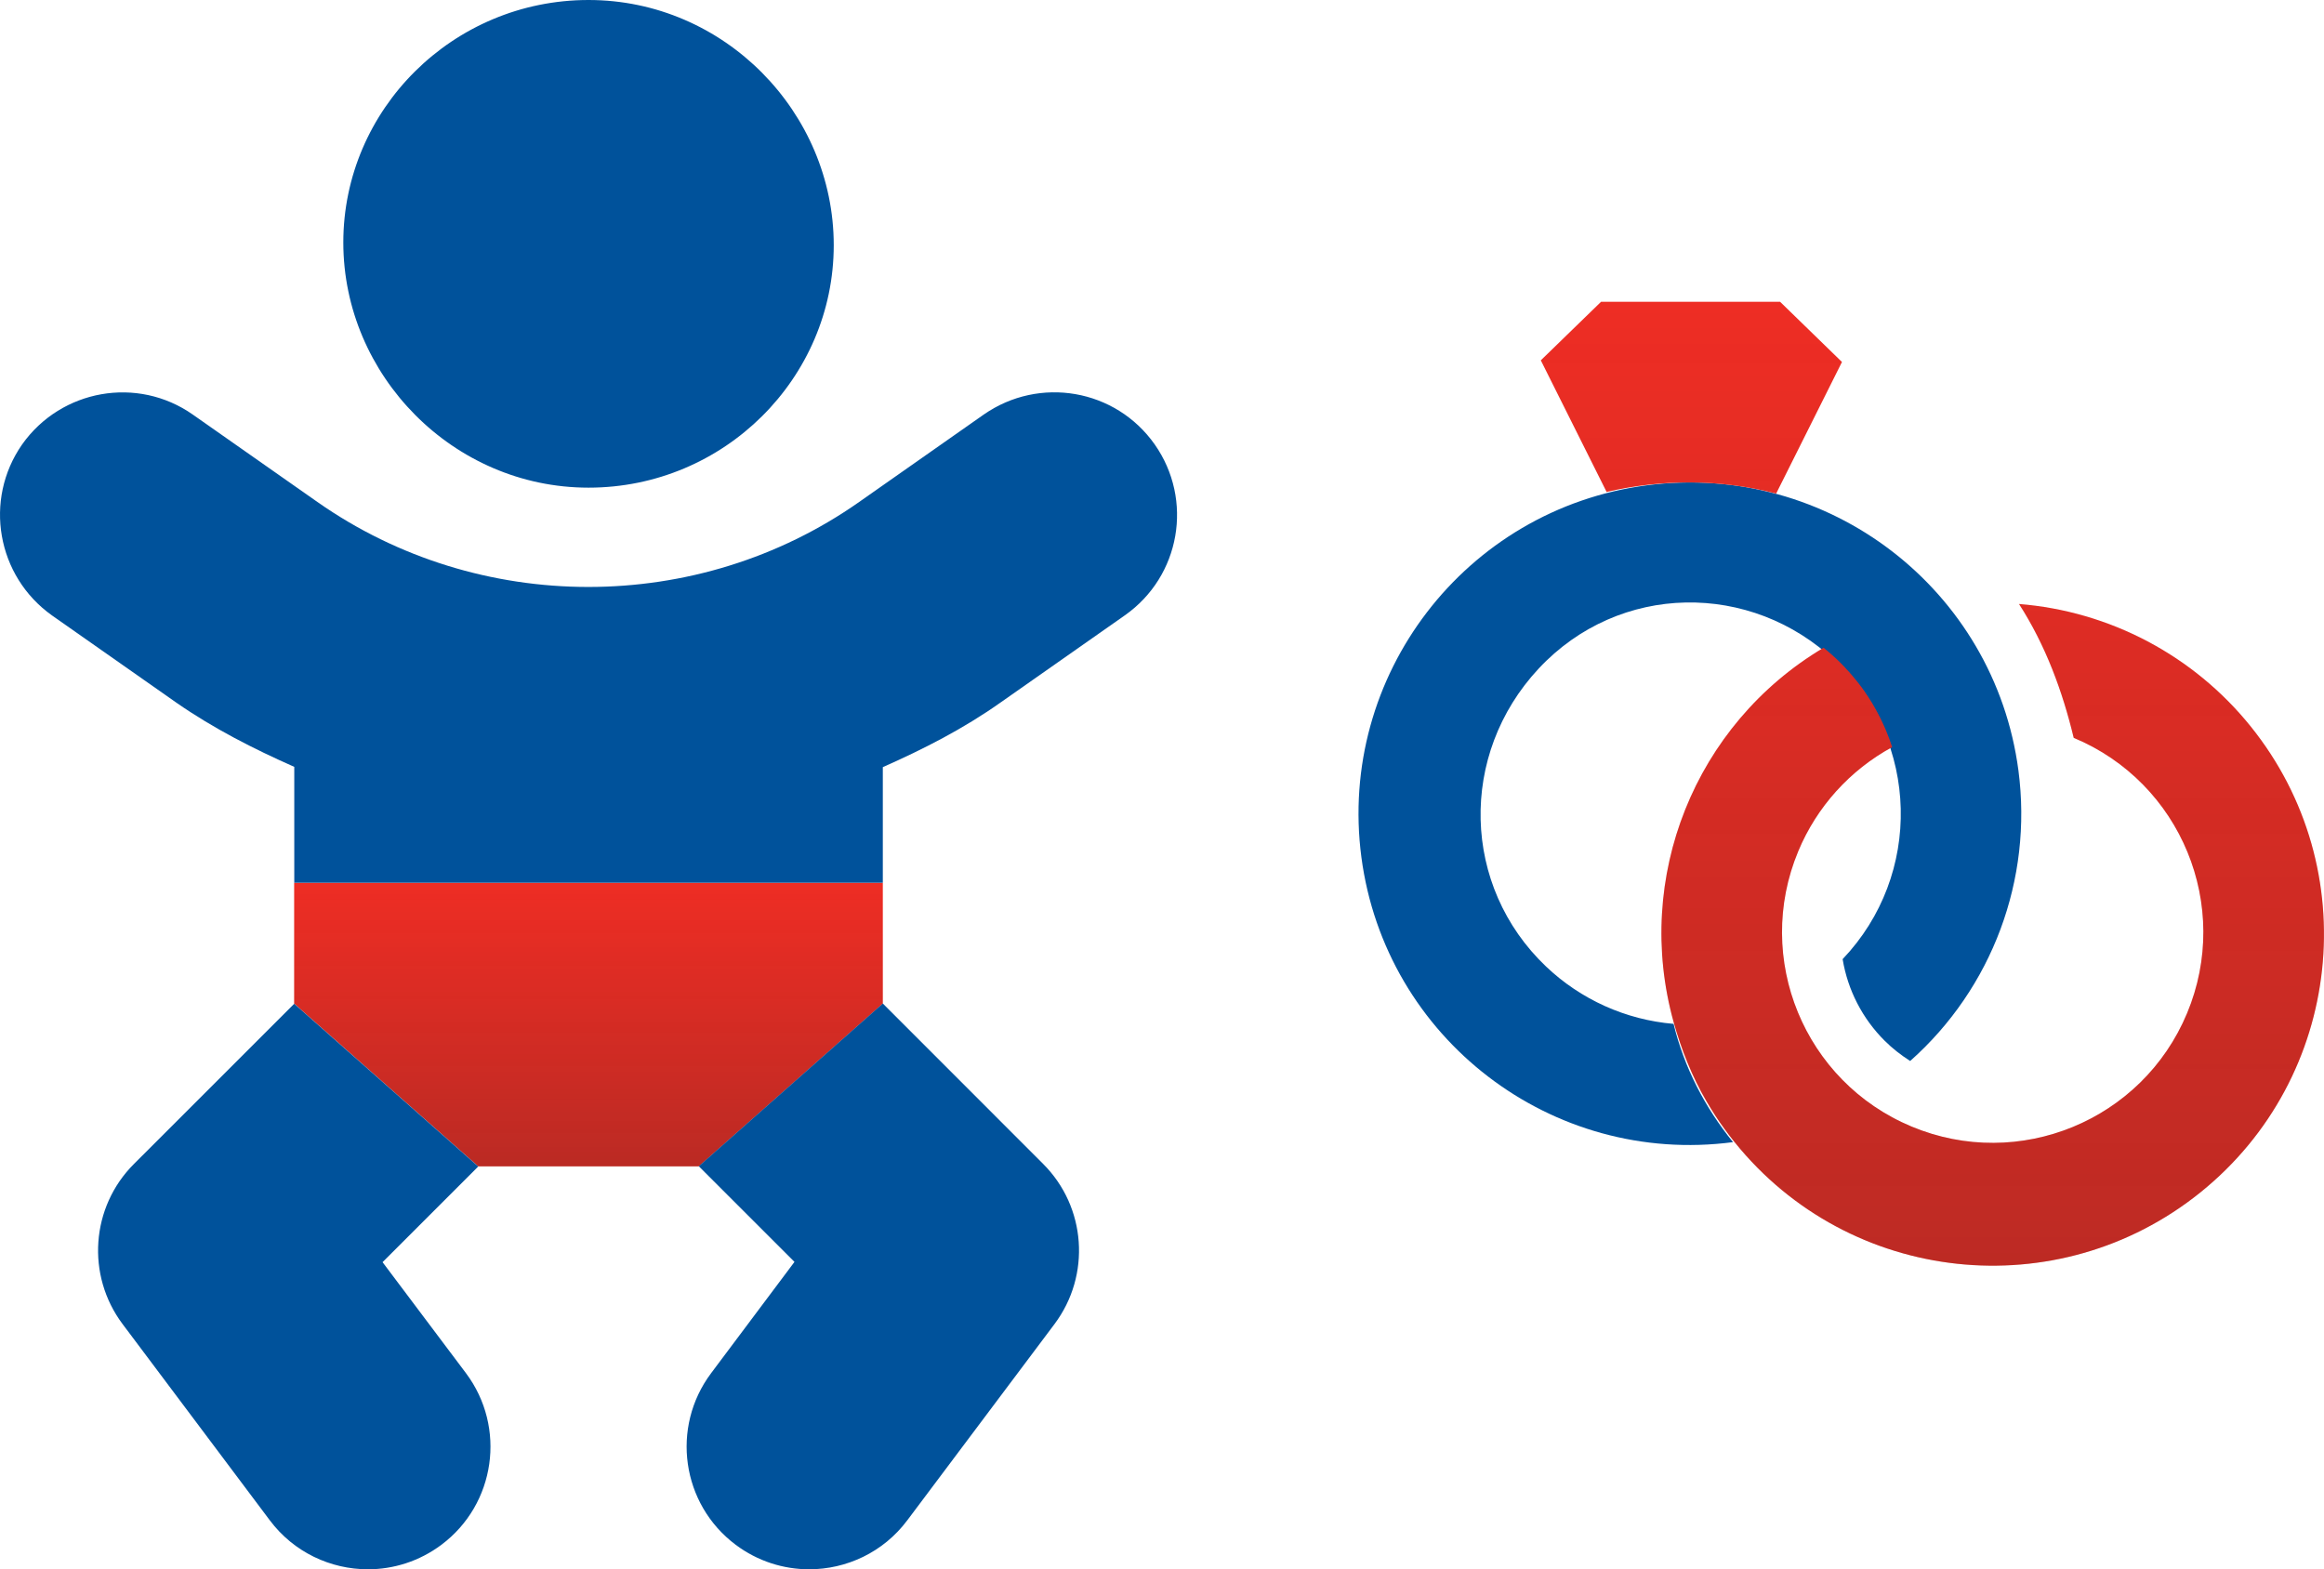
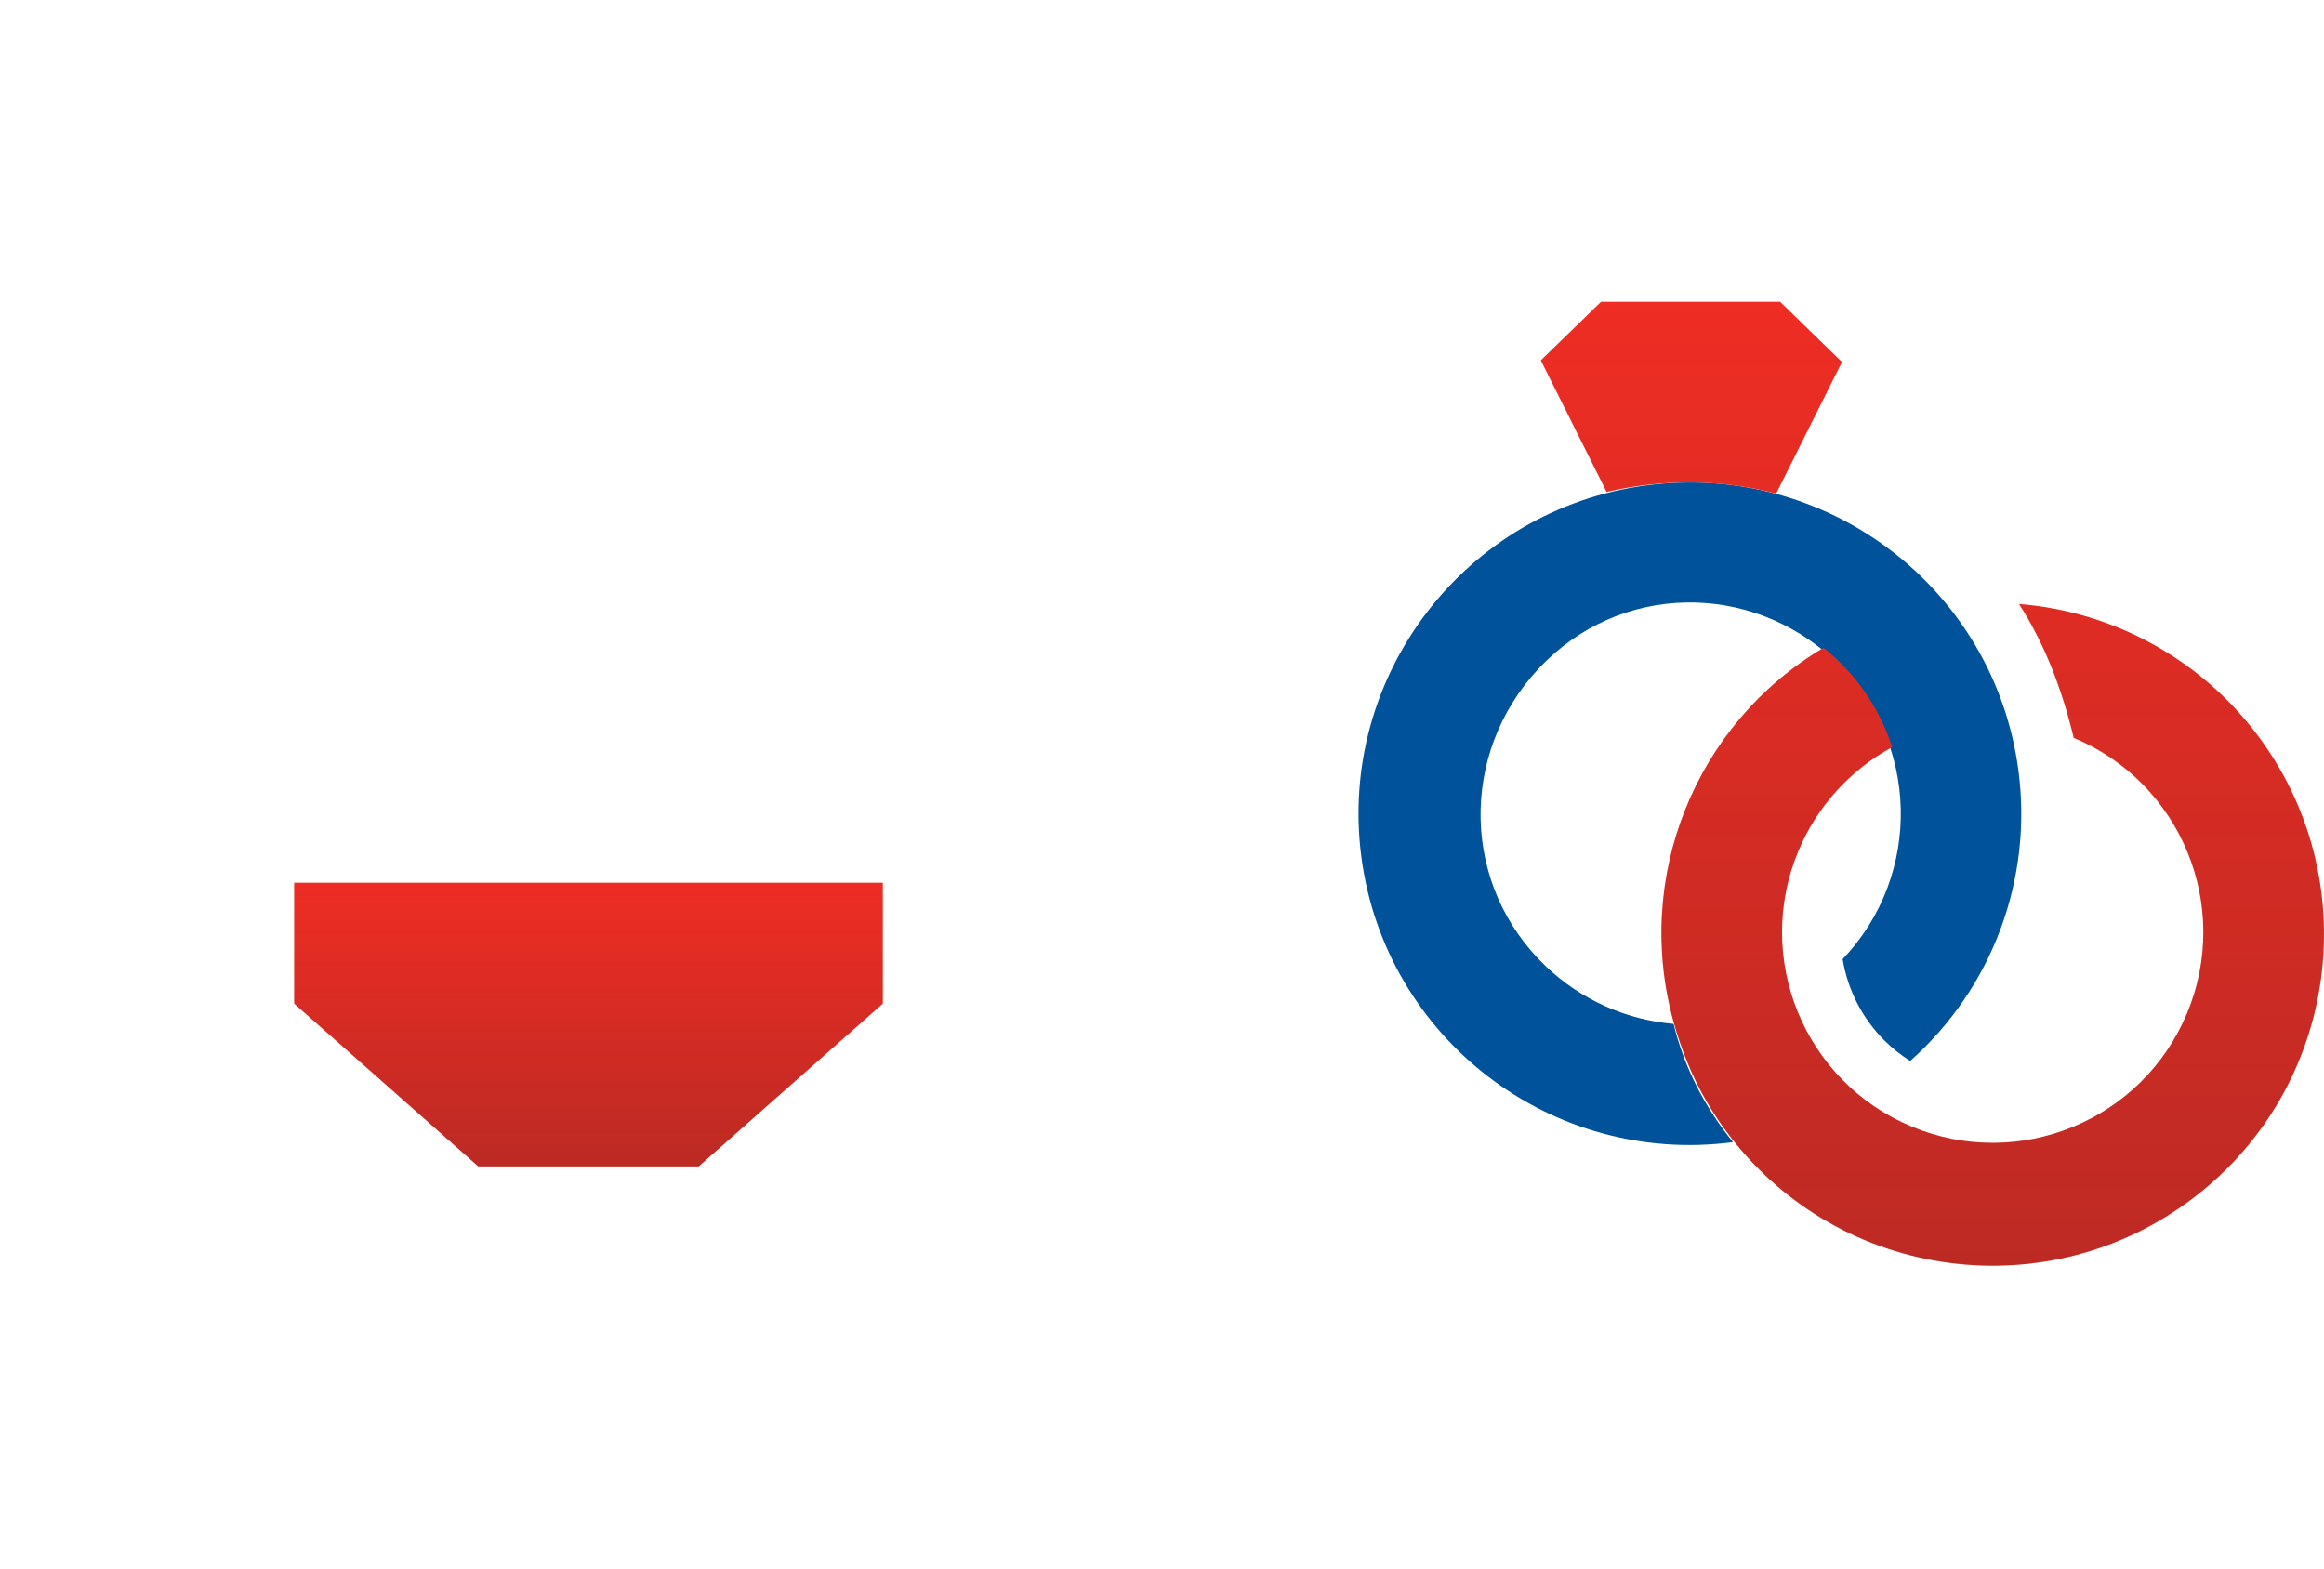
<svg xmlns="http://www.w3.org/2000/svg" xmlns:xlink="http://www.w3.org/1999/xlink" width="77" height="52" viewBox="0 0 77 52">
  <defs>
    <linearGradient id="qualifying-events-b" x1="50%" x2="50%" y1="100%" y2="0%">
      <stop offset="0%" stop-color="#222" />
      <stop offset="100%" stop-color="#222" stop-opacity="0" />
    </linearGradient>
    <polygon id="qualifying-events-a" points="29.25 29.25 29.25 33.256 23.152 38.648 15.844 38.648 9.746 33.256 9.746 29.25" />
    <linearGradient id="qualifying-events-d" x1="50%" x2="50%" y1="100%" y2="0%">
      <stop offset="0%" stop-color="#222" />
      <stop offset="100%" stop-color="#222" stop-opacity="0" />
    </linearGradient>
-     <path id="qualifying-events-c" d="M13.848,6.356 L16.029,1.995 L13.979,0 L8.047,0 L6.051,1.94 L8.231,6.301 C10.074,5.872 12.008,5.872 13.848,6.356 Z M29.573,14.073 C27.681,11.721 24.904,10.253 21.895,10.014 C22.777,11.383 23.336,12.907 23.707,14.449 C27.265,15.932 28.947,20.018 27.463,23.575 C25.98,27.132 21.893,28.814 18.337,27.33 C14.781,25.847 13.098,21.761 14.582,18.204 C15.195,16.734 16.293,15.518 17.692,14.757 C17.63,14.564 17.559,14.374 17.48,14.187 C17.456,14.131 17.427,14.063 17.401,14.007 C17.398,14 17.395,13.993 17.391,13.986 C17.366,13.93 17.339,13.874 17.312,13.819 C17.252,13.698 17.183,13.567 17.116,13.45 C17.084,13.396 17.053,13.338 17.021,13.285 C17.014,13.274 17.007,13.263 16.999,13.252 C16.973,13.207 16.945,13.164 16.917,13.12 C16.908,13.107 16.9,13.094 16.891,13.081 C16.862,13.037 16.834,12.994 16.804,12.952 L16.782,12.917 C16.707,12.809 16.629,12.705 16.549,12.605 L16.385,12.405 C16.357,12.372 16.255,12.255 16.255,12.255 C16.224,12.222 16.192,12.189 16.163,12.156 L16.122,12.111 C16.078,12.064 16.032,12.017 15.987,11.971 C15.807,11.792 15.617,11.623 15.419,11.464 C11.151,14.003 9.119,19.087 10.452,23.871 C10.704,24.77 11.066,25.687 11.54,26.492 C11.586,26.571 11.633,26.65 11.681,26.727 C11.728,26.805 11.777,26.883 11.827,26.959 C11.827,26.96 11.827,26.957 11.827,26.959 C11.876,27.034 11.926,27.111 11.978,27.185 C12.029,27.259 12.084,27.337 12.138,27.41 C12.191,27.484 12.245,27.557 12.3,27.628 C12.356,27.701 12.415,27.777 12.473,27.848 C16.275,32.571 23.183,33.313 27.905,29.511 C32.63,25.706 33.372,18.795 29.573,14.073 Z" />
+     <path id="qualifying-events-c" d="M13.848,6.356 L16.029,1.995 L13.979,0 L8.047,0 L6.051,1.94 L8.231,6.301 C10.074,5.872 12.008,5.872 13.848,6.356 M29.573,14.073 C27.681,11.721 24.904,10.253 21.895,10.014 C22.777,11.383 23.336,12.907 23.707,14.449 C27.265,15.932 28.947,20.018 27.463,23.575 C25.98,27.132 21.893,28.814 18.337,27.33 C14.781,25.847 13.098,21.761 14.582,18.204 C15.195,16.734 16.293,15.518 17.692,14.757 C17.63,14.564 17.559,14.374 17.48,14.187 C17.456,14.131 17.427,14.063 17.401,14.007 C17.398,14 17.395,13.993 17.391,13.986 C17.366,13.93 17.339,13.874 17.312,13.819 C17.252,13.698 17.183,13.567 17.116,13.45 C17.084,13.396 17.053,13.338 17.021,13.285 C17.014,13.274 17.007,13.263 16.999,13.252 C16.973,13.207 16.945,13.164 16.917,13.12 C16.908,13.107 16.9,13.094 16.891,13.081 C16.862,13.037 16.834,12.994 16.804,12.952 L16.782,12.917 C16.707,12.809 16.629,12.705 16.549,12.605 L16.385,12.405 C16.357,12.372 16.255,12.255 16.255,12.255 C16.224,12.222 16.192,12.189 16.163,12.156 L16.122,12.111 C16.078,12.064 16.032,12.017 15.987,11.971 C15.807,11.792 15.617,11.623 15.419,11.464 C11.151,14.003 9.119,19.087 10.452,23.871 C10.704,24.77 11.066,25.687 11.54,26.492 C11.586,26.571 11.633,26.65 11.681,26.727 C11.728,26.805 11.777,26.883 11.827,26.959 C11.827,26.96 11.827,26.957 11.827,26.959 C11.876,27.034 11.926,27.111 11.978,27.185 C12.029,27.259 12.084,27.337 12.138,27.41 C12.191,27.484 12.245,27.557 12.3,27.628 C12.356,27.701 12.415,27.777 12.473,27.848 C16.275,32.571 23.183,33.313 27.905,29.511 C32.63,25.706 33.372,18.795 29.573,14.073 Z" />
  </defs>
  <g fill="none">
    <use fill="#EE2D24" xlink:href="#qualifying-events-a" />
    <use fill="url(#qualifying-events-b)" fill-opacity=".25" xlink:href="#qualifying-events-a" />
-     <path fill="#00529B" d="M19.5,16.159 C23.994,16.159 27.624,12.528 27.624,8.125 C27.624,3.722 23.999,0 19.5,0 C15.001,0 11.375,3.631 11.375,8.034 C11.375,12.436 15.011,16.159 19.5,16.159 Z M12.675,41.823 L15.846,38.653 L9.748,33.261 L4.437,38.57 C3.009,39.995 2.85,42.26 4.062,43.875 L8.938,50.375 C9.734,51.439 10.957,52 12.191,52 C13.038,52 13.895,51.735 14.625,51.188 C16.422,49.842 16.783,47.295 15.438,45.5 L12.675,41.823 Z M38.259,14.727 C36.964,12.886 34.437,12.454 32.595,13.736 L28.469,16.631 C23.124,20.389 15.865,20.389 10.513,16.631 L6.386,13.736 C4.554,12.452 2.028,12.898 0.733,14.727 C-0.549,16.565 -0.105,19.094 1.724,20.394 L5.85,23.288 C7.079,24.141 8.399,24.812 9.75,25.411 L9.75,29.25 L29.25,29.25 L29.25,25.42 C30.596,24.824 31.913,24.153 33.144,23.283 L37.27,20.389 C39.112,19.094 39.548,16.565 38.259,14.727 Z M29.25,33.252 L23.152,38.644 L26.323,41.814 L23.562,45.5 C22.217,47.295 22.579,49.842 24.375,51.188 C25.105,51.735 25.962,52 26.809,52 C28.044,52 29.266,51.44 30.062,50.375 L34.938,43.875 C36.15,42.258 35.992,39.995 34.56,38.565 L29.25,33.252 Z" />
    <g transform="translate(45 10)">
      <path fill="#00529B" d="M12.419,27.846 C6.408,28.637 0.898,24.41 0.106,18.402 C-0.686,12.393 3.546,6.874 9.556,6.082 C15.567,5.29 21.084,9.521 21.876,15.532 C22.351,19.14 21.008,22.743 18.289,25.157 C17.984,24.961 17.7,24.742 17.443,24.485 C16.707,23.753 16.22,22.807 16.051,21.782 C18.712,18.989 18.604,14.565 15.81,11.908 C13.016,9.251 8.646,9.301 5.983,12.151 C3.32,15.002 3.43,19.368 6.224,22.026 C7.376,23.122 8.866,23.792 10.45,23.927 C10.798,25.363 11.484,26.692 12.419,27.846 Z" />
      <use fill="#EE2D24" xlink:href="#qualifying-events-c" />
      <use fill="url(#qualifying-events-d)" fill-opacity=".25" xlink:href="#qualifying-events-c" />
    </g>
  </g>
</svg>